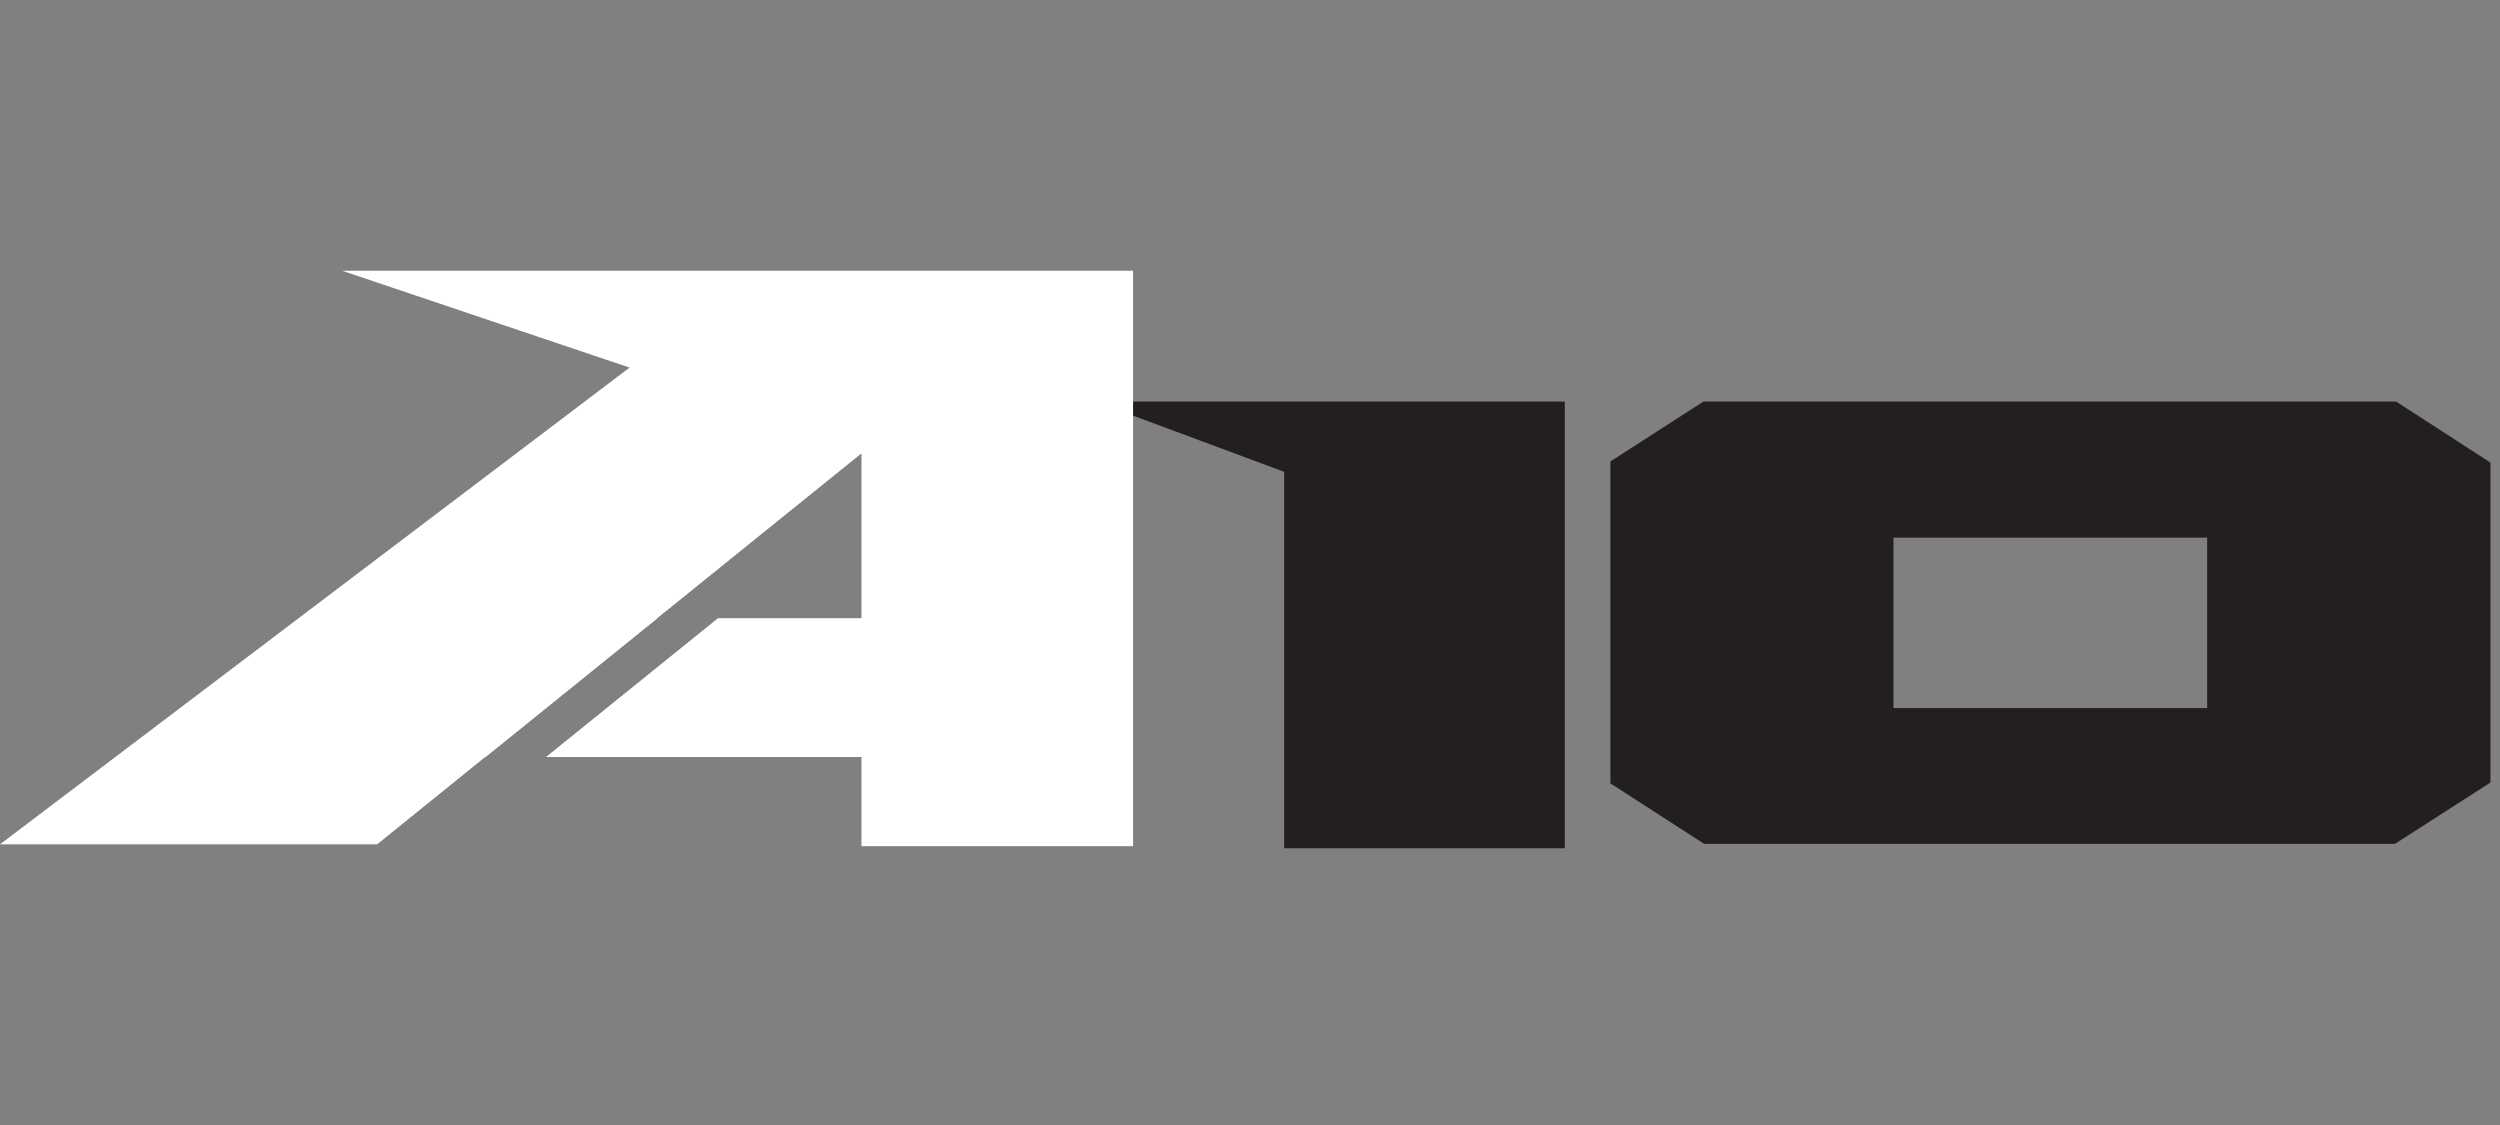
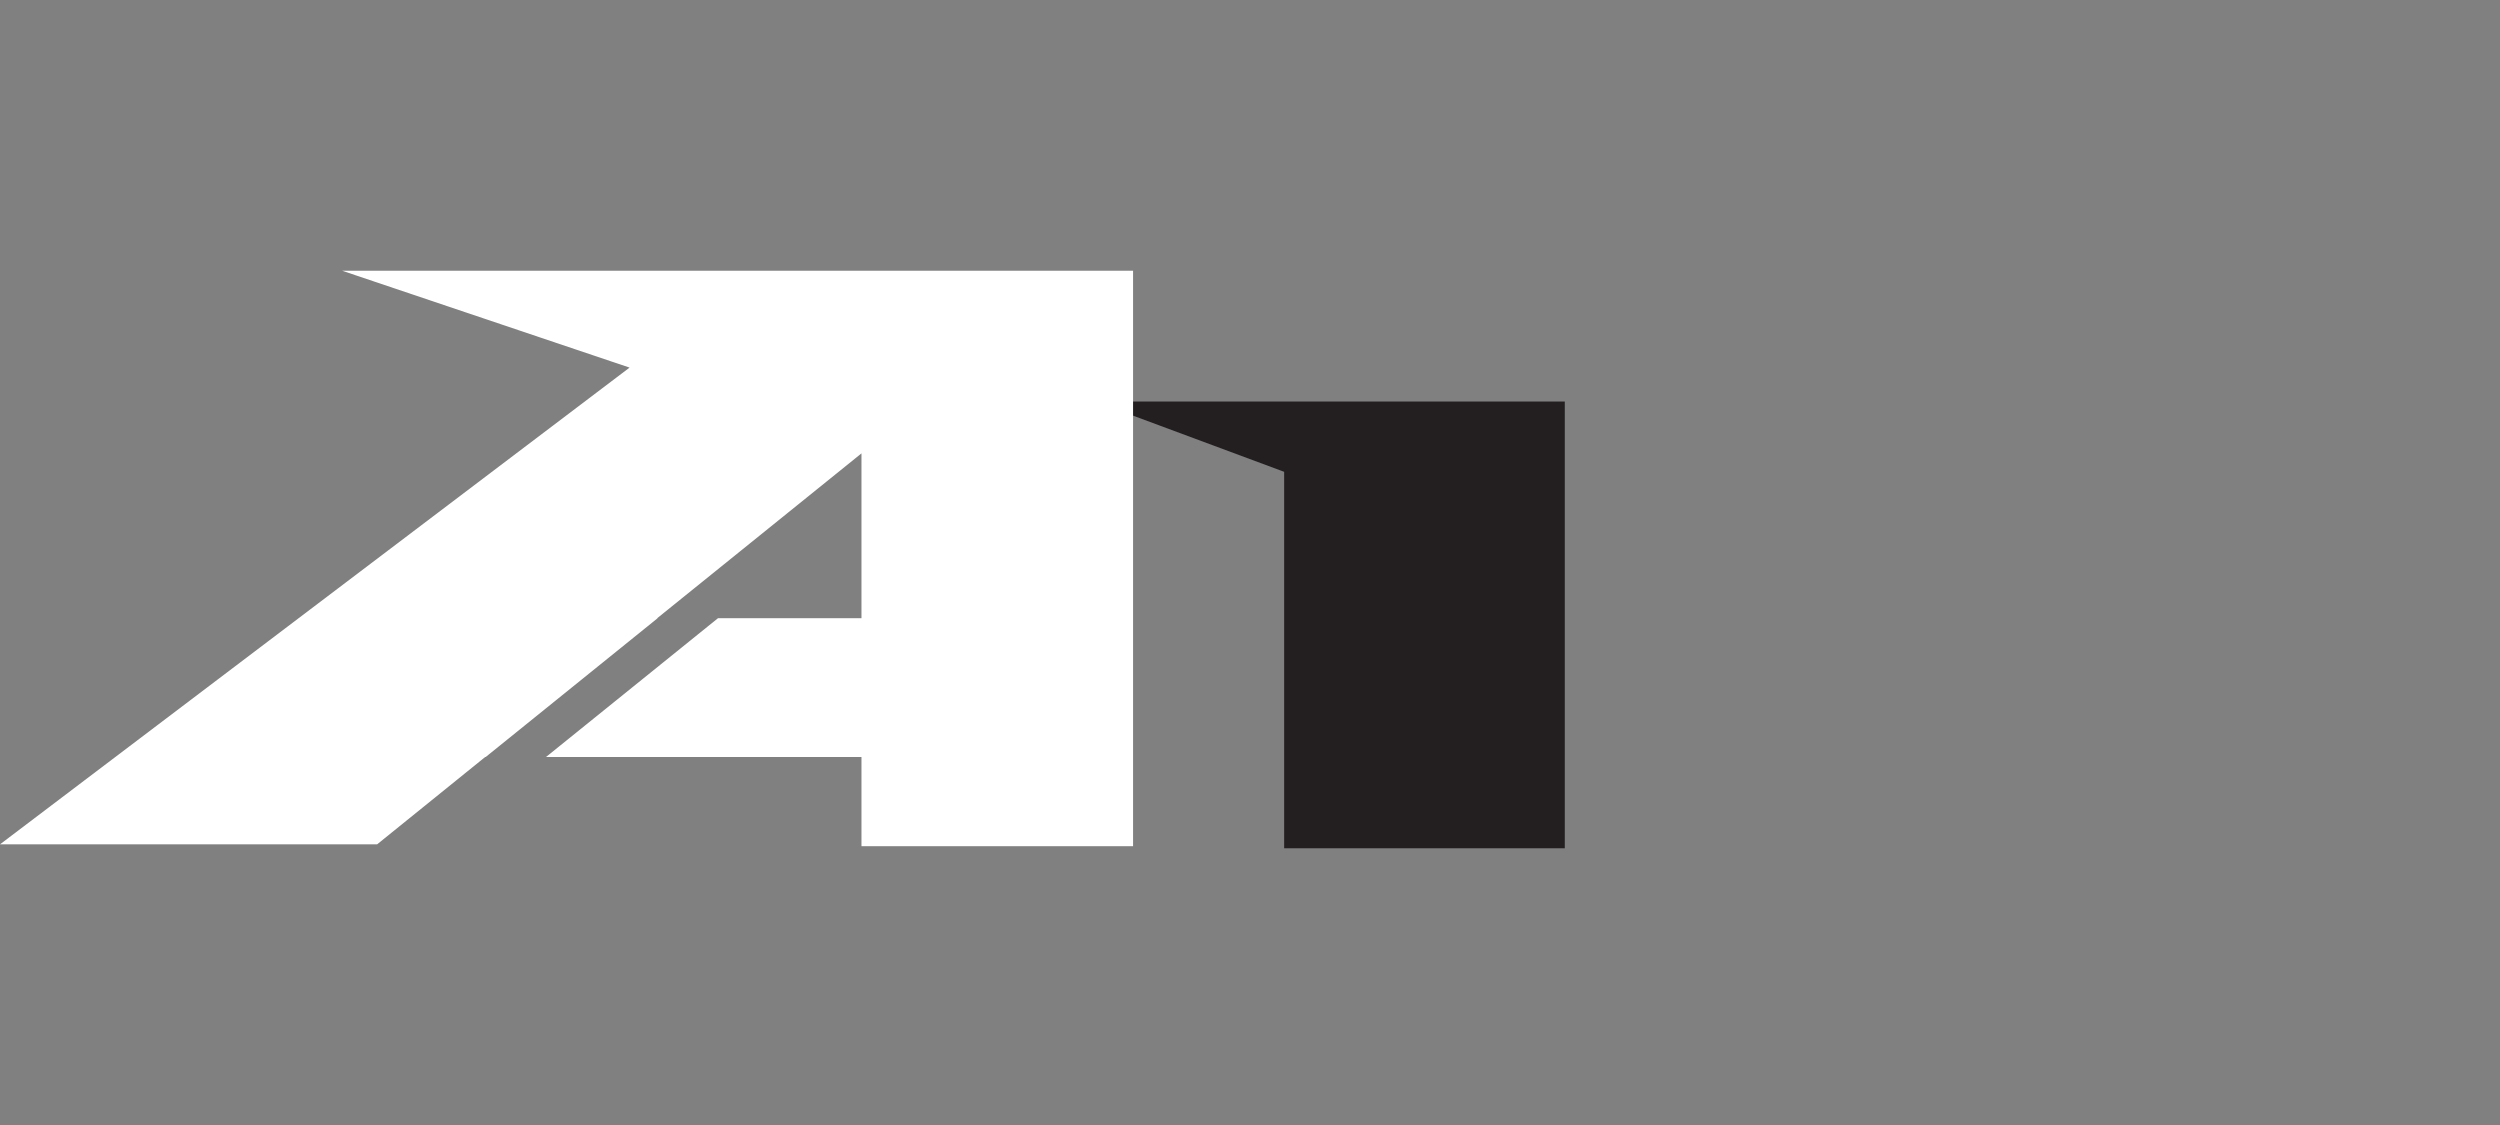
<svg xmlns="http://www.w3.org/2000/svg" width="80" height="36" viewBox="0 0 80 36" fill="none">
  <rect x="0" y="0" width="80" height="36" fill="#808080" stroke="none" />
  <g clip-path="url(#clip0_1738:35683)">
    <path d="M35.52 12.849L36.032 13.04V13.217L41.093 15.098V27.144H50.073V12.849H35.52Z" fill="#231F20" />
-     <path d="M76.675 12.849H54.511L51.533 14.766V25.068L54.532 27.003H76.639L79.695 25.04V14.803L76.675 12.849ZM70.629 22.658H60.592V17.205H70.629V22.658Z" fill="#231F20" />
    <path d="M10.947 8.663L20.146 11.763L0 27.019H12.068L15.525 24.225H15.541L21.043 19.783H21.03L27.567 14.508V19.783H22.975L17.471 24.225H27.567V27.079H36.258V8.663H10.947Z" fill="white" />
  </g>
  <defs>
    <clipPath id="clip0_1738:35683">
      <rect width="79.701" height="36" fill="white" />
    </clipPath>
  </defs>
</svg>